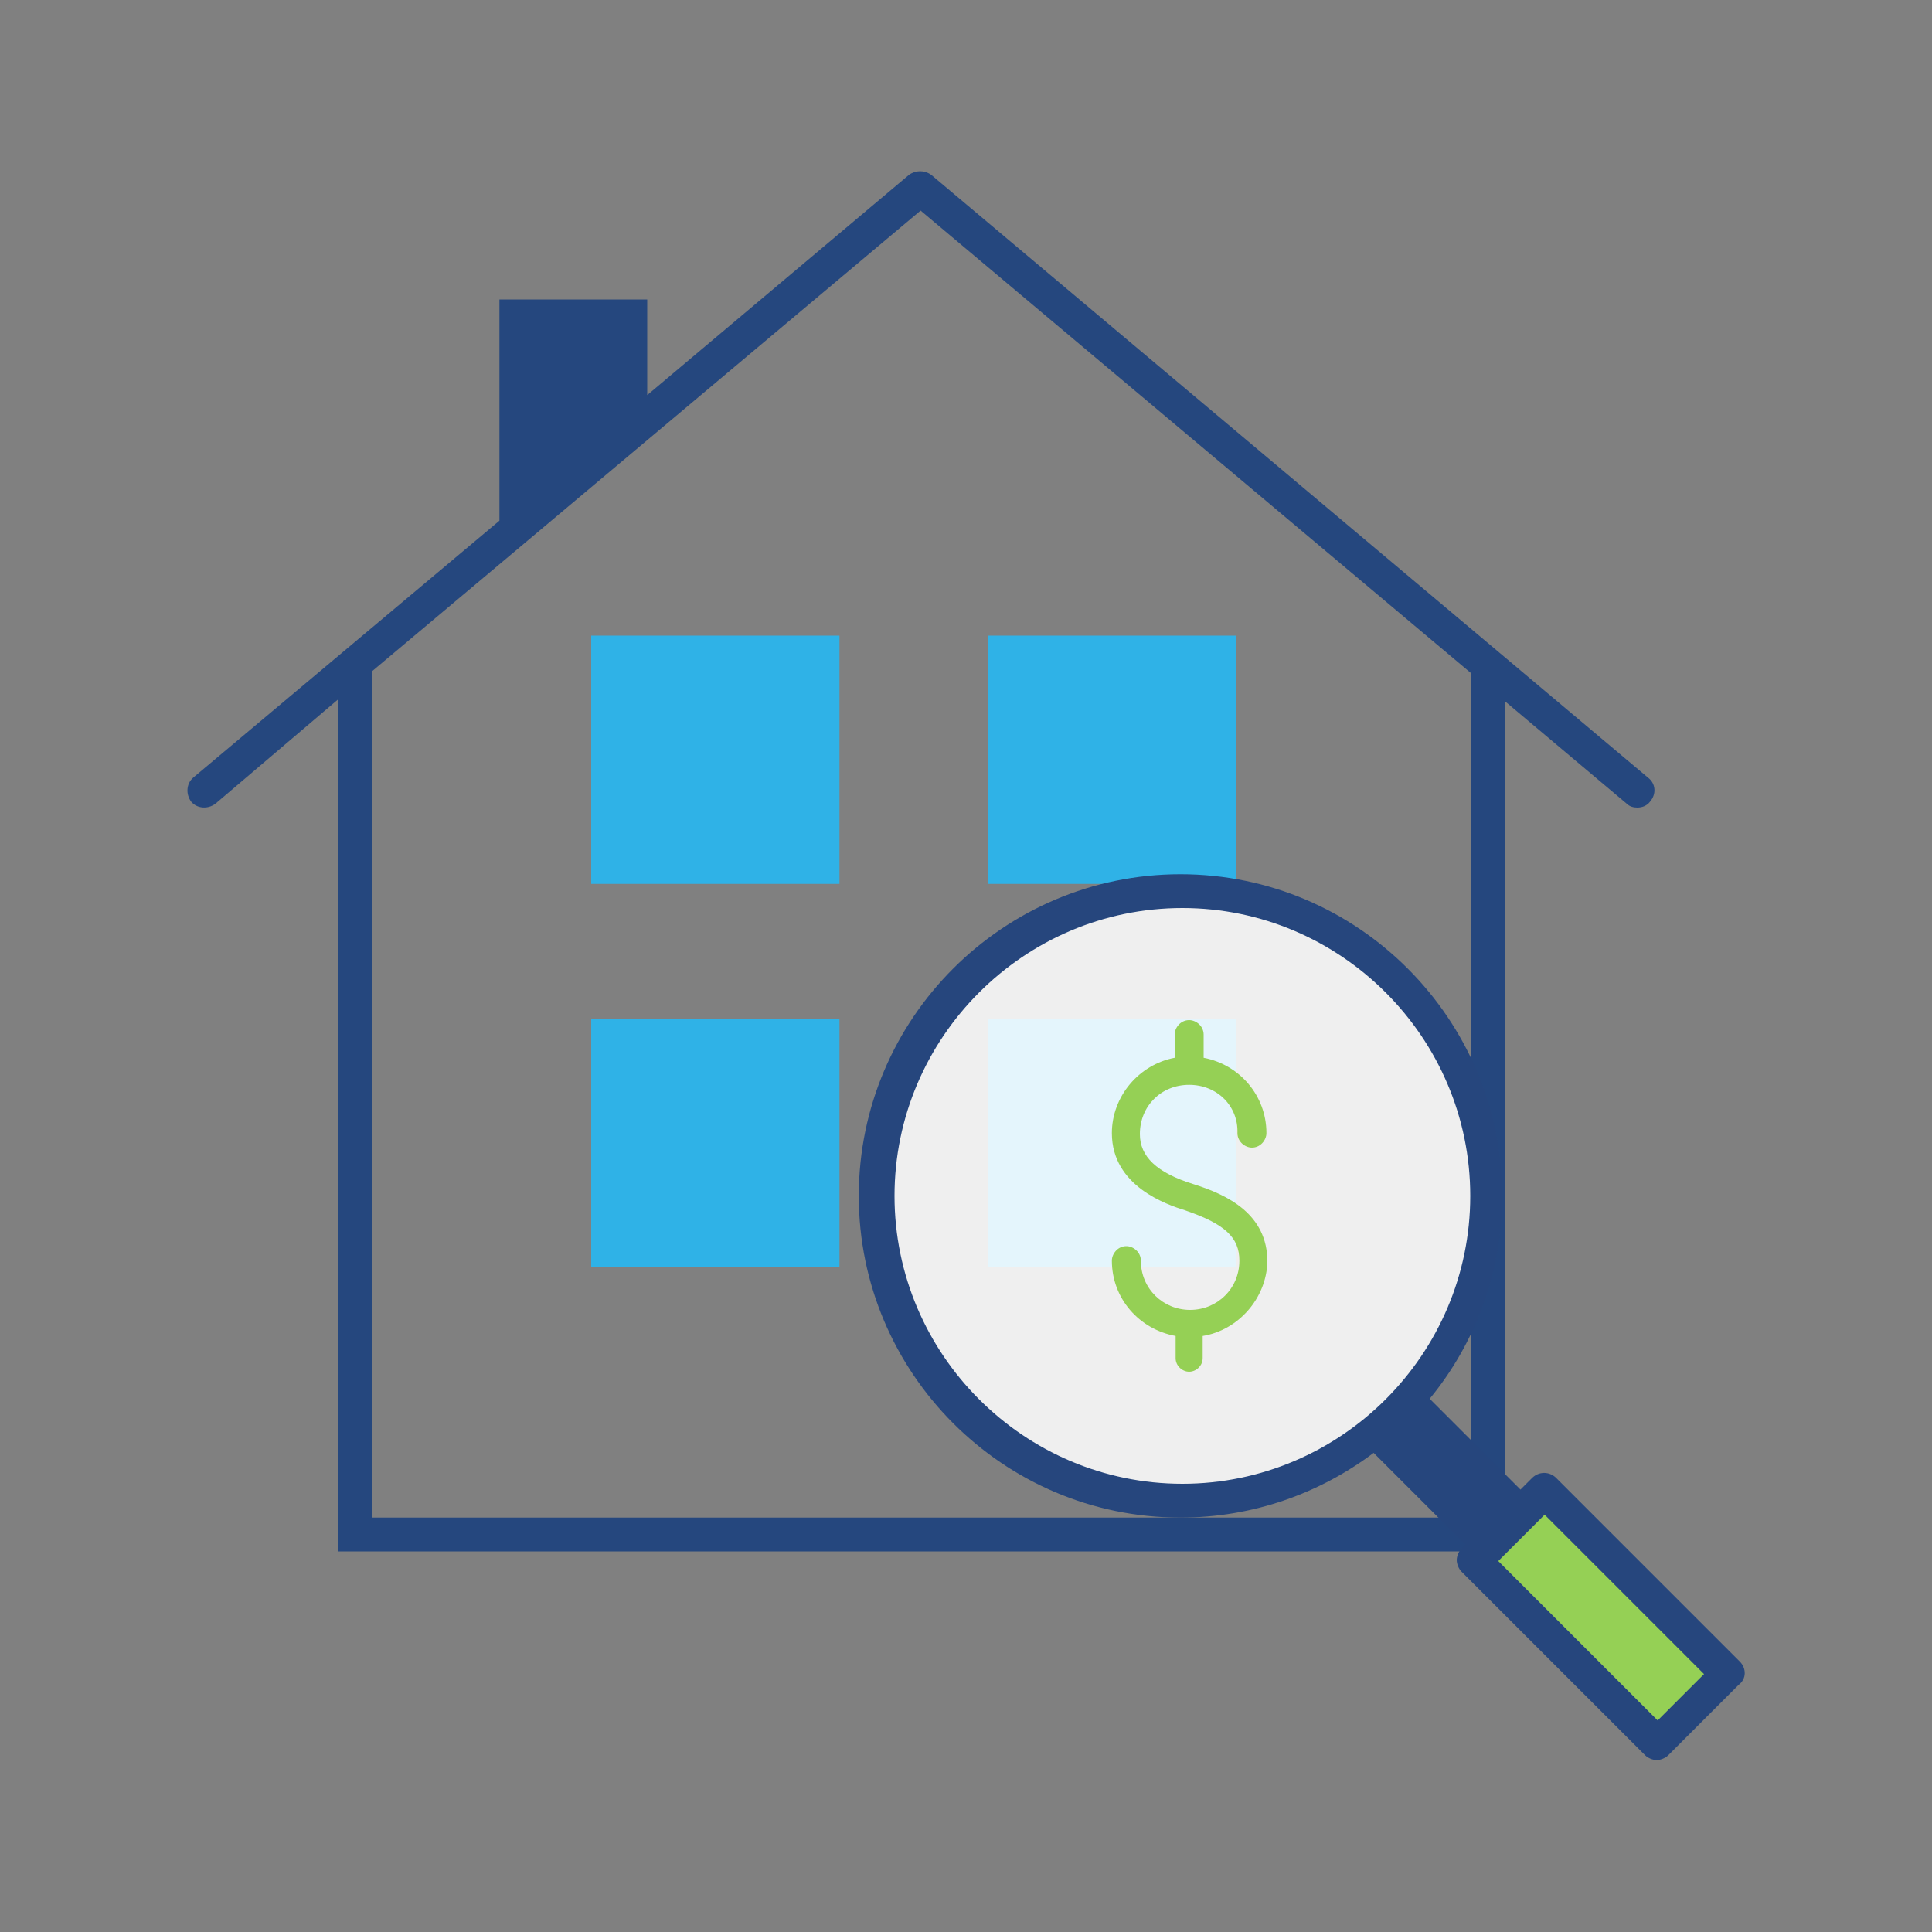
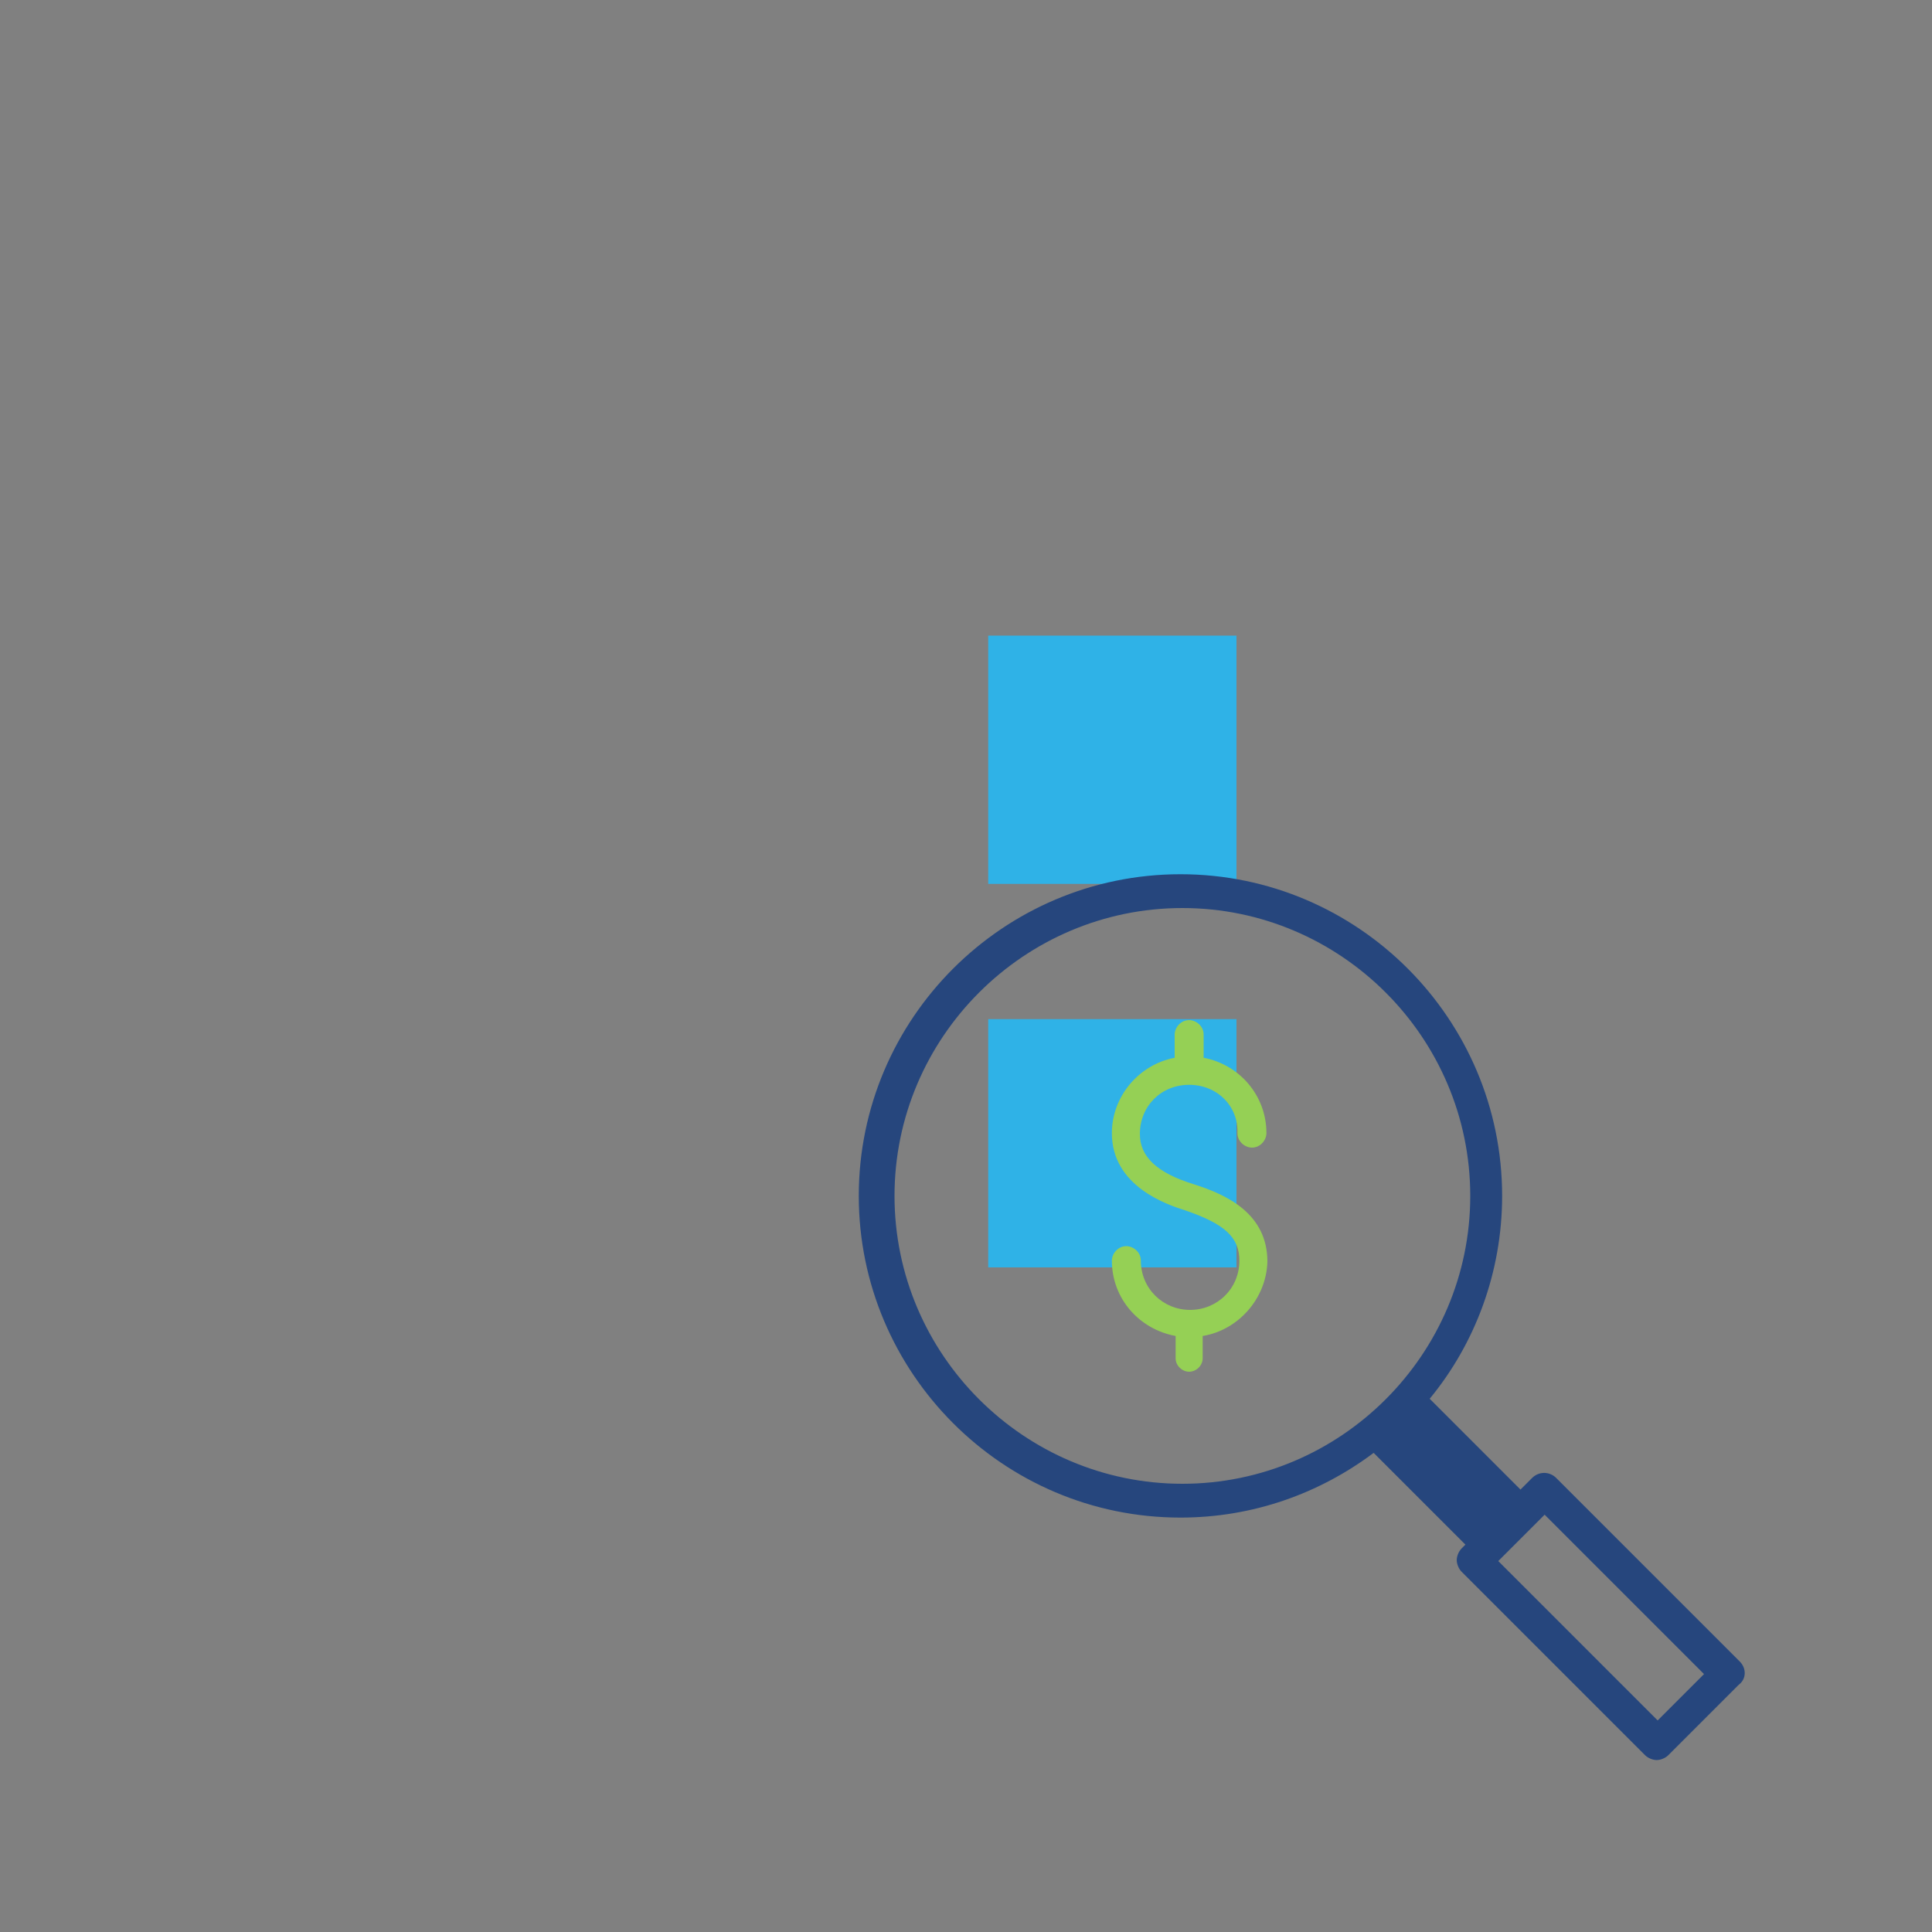
<svg xmlns="http://www.w3.org/2000/svg" xml:space="preserve" id="Layer_1" x="0" y="0" style="enable-background:new 0 0 200 200" version="1.1" viewBox="0 0 200 200">
  <rect x="0" y="0" width="200" height="200" fill="#808080" stroke="none" />
  <style>.st0{fill:#2fb2e7}.st2{fill:#95d055}</style>
-   <path d="M61.2 65.8h25.7v25.7H61.2zM61.2 105.5h25.7v25.7H61.2z" class="st0" />
-   <path d="M170.6 80.5 96.4 18.1c-.7-.5-1.6-.5-2.3 0L67 40.9V31H51.7v22.9L20 80.5c-.7.6-.8 1.7-.2 2.5.6.7 1.7.8 2.5.2L35 72.4v88.2h120.8v-88l12.6 10.6c.3.3.7.4 1.1.4.5 0 1-.2 1.3-.6.7-.8.6-1.9-.2-2.5zm-18.3 76.6H38.5V69.5l56.8-47.7 57 47.9v87.4z" style="fill:#25477e" />
  <path d="M102.3 65.8H128v25.7h-25.7zM102.3 105.5H128v25.7h-25.7z" class="st0" />
-   <path d="m152.624 161.578 7.283-7.283 18.95 18.95-7.283 7.283z" class="st2" />
-   <circle cx="122.4" cy="123.8" r="31.5" style="opacity:.87;fill:#fff" />
  <path d="m180.1 172-19-19c-.7-.7-1.8-.7-2.5 0l-1.2 1.2-9.4-9.4c4.7-5.7 7.5-13.1 7.5-21 0-18.3-14.9-33.3-33.3-33.3-18.3 0-33.3 14.9-33.3 33.3 0 18.3 14.9 33.3 33.3 33.3 7.5 0 14.4-2.5 20-6.7l9.5 9.5-.4.4c-.3.3-.5.8-.5 1.2s.2.9.5 1.2l19 19c.3.3.8.5 1.2.5s.9-.2 1.2-.5l7.3-7.3c.8-.6.8-1.7.1-2.4zm-87.5-48.2c0-16.4 13.4-29.8 29.8-29.8s29.8 13.4 29.8 29.8-13.4 29.8-29.8 29.8-29.8-13.4-29.8-29.8zm79 54.3-16.5-16.5 4.8-4.8 16.5 16.5-4.8 4.8z" style="fill:#26467d" />
  <path d="M131.2 130.6c0-4.9-4.1-6.9-7.6-8-3.9-1.2-5.6-2.9-5.6-5.2 0-2.9 2.2-5.1 5.1-5.1 2.9 0 5.1 2.2 5 5 0 .9.8 1.5 1.5 1.5.9 0 1.5-.8 1.5-1.5 0-3.9-2.8-7.1-6.5-7.8v-2.4c0-.9-.8-1.5-1.5-1.5-.9 0-1.5.8-1.5 1.5v2.4c-3.7.7-6.5 4-6.5 7.8 0 5.5 5.7 7.4 7.6 8 4.1 1.4 5.6 2.8 5.6 5.2 0 2.9-2.3 5.1-5.1 5.1s-5.1-2.2-5.1-5.1c0-.9-.8-1.5-1.5-1.5-.9 0-1.5.8-1.5 1.5 0 3.9 2.8 7.1 6.6 7.8v2.3c0 .8.7 1.4 1.4 1.4s1.4-.6 1.4-1.4v-2.3c3.7-.6 6.6-3.9 6.7-7.7z" class="st2" />
</svg>